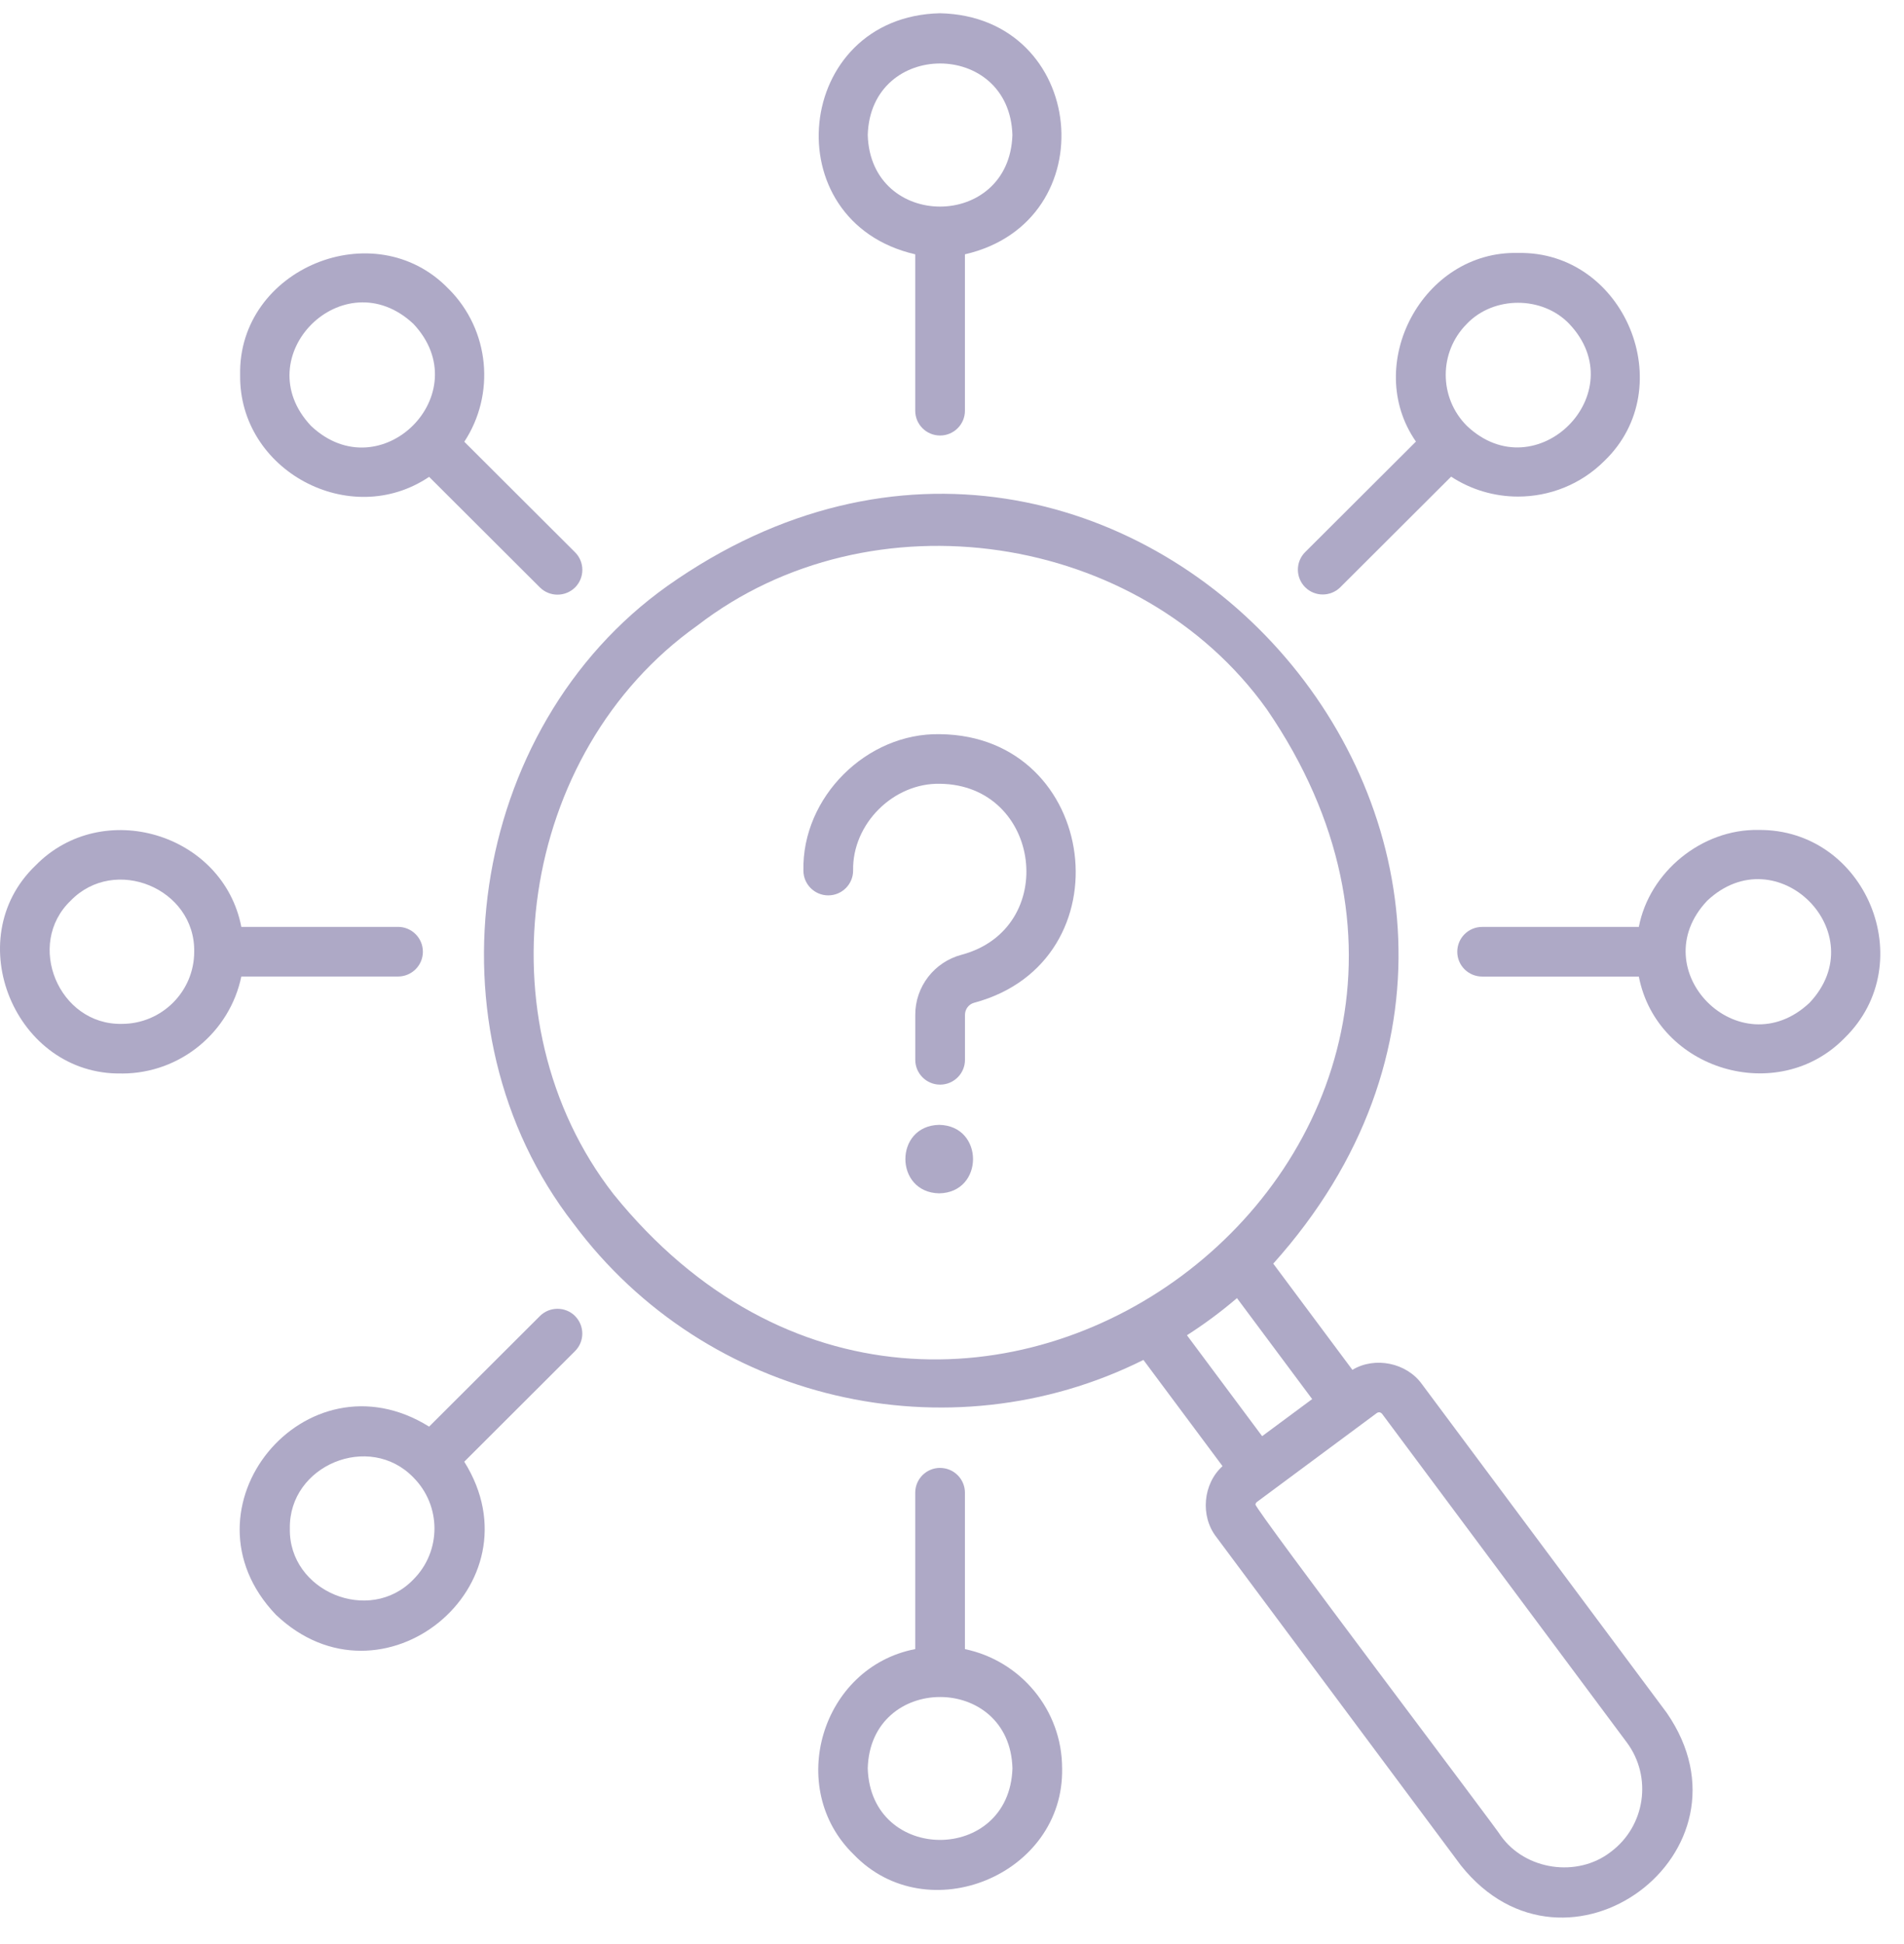
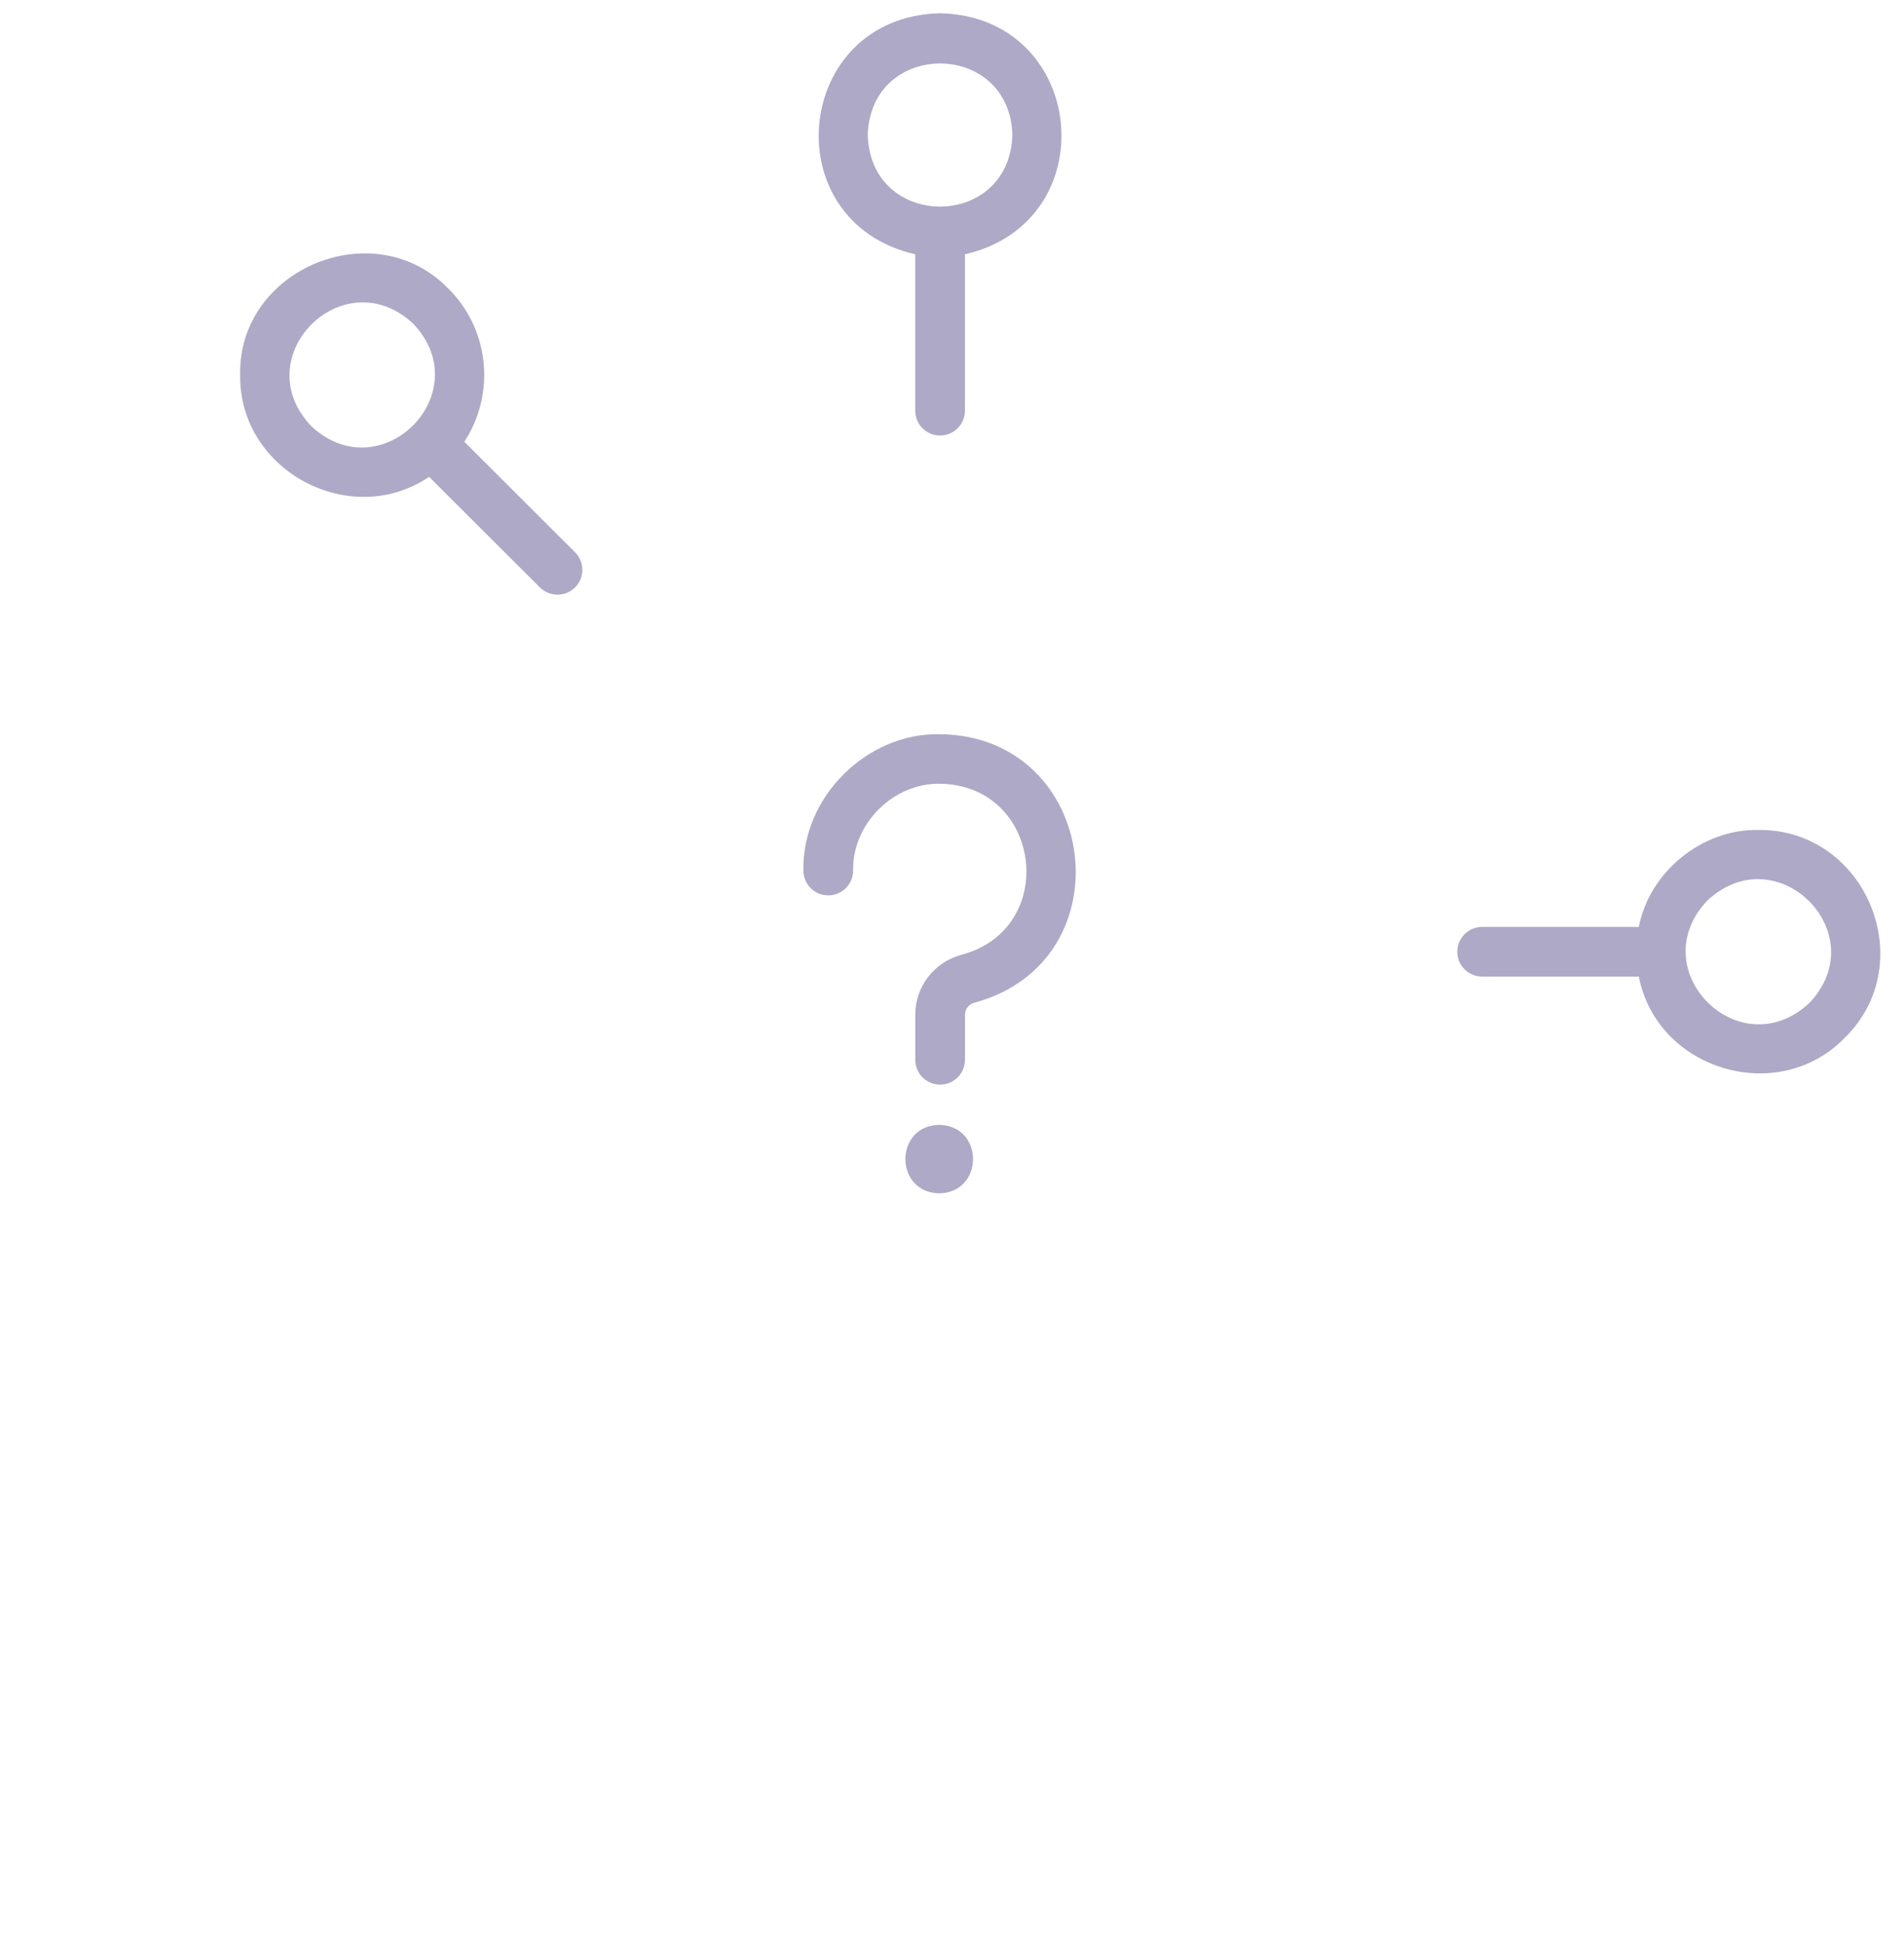
<svg xmlns="http://www.w3.org/2000/svg" width="48" height="49" viewBox="0 0 48 49" fill="none">
  <g id="Group 5">
    <path id="Vector" d="M23.677 28.352C22.54 28.372 22.542 30.057 23.677 30.078C24.815 30.058 24.814 28.372 23.677 28.352Z" fill="#AEA9C6" />
-     <path id="Vector_2" d="M42.018 43.171L35.849 34.89C35.463 34.348 34.661 34.184 34.094 34.527L32.099 31.85C41.412 21.462 28.262 6.695 16.831 14.765C11.786 18.347 10.663 25.96 14.459 30.842C17.804 35.34 23.914 36.731 28.826 34.277L30.82 36.954C30.327 37.399 30.253 38.212 30.663 38.739L36.83 47.019C39.493 50.358 44.449 46.69 42.018 43.171ZM31.819 36.199L29.923 33.655C30.366 33.371 30.783 33.062 31.184 32.719L33.08 35.264L31.818 36.199H31.819ZM15.465 30.096C12.083 25.745 13.082 18.96 17.579 15.768C21.957 12.387 28.733 13.395 31.937 17.878C39.626 29.095 24.008 40.673 15.465 30.096ZM40.605 46.679C39.762 47.331 38.454 47.139 37.836 46.272C37.82 46.203 31.608 38.002 31.65 37.919C31.653 37.902 31.661 37.877 31.687 37.857L34.709 35.616C34.757 35.585 34.802 35.591 34.843 35.636L41.011 43.917C41.662 44.791 41.478 46.03 40.605 46.679Z" fill="#AEA9C6" />
    <path id="Vector_3" d="M23.7 10.977C24.045 10.977 24.326 10.697 24.326 10.352V6.41C27.904 5.587 27.402 0.418 23.7 0.334C20.009 0.415 19.484 5.584 23.073 6.41V10.352C23.073 10.697 23.353 10.977 23.7 10.977ZM21.876 3.403C21.947 0.999 25.452 0.999 25.523 3.403C25.446 5.81 21.947 5.807 21.876 3.403Z" fill="#AEA9C6" />
    <path id="Vector_4" d="M11.308 7.28C9.444 5.346 5.998 6.773 6.054 9.451C6.021 11.859 8.824 13.364 10.818 12.019L13.611 14.806C13.855 15.049 14.252 15.049 14.498 14.806C14.742 14.562 14.742 14.165 14.498 13.921L11.705 11.134C12.488 9.944 12.356 8.325 11.308 7.279V7.28ZM7.843 10.737C6.189 8.986 8.663 6.517 10.422 8.163C12.073 9.918 9.596 12.386 7.843 10.737Z" fill="#AEA9C6" />
-     <path id="Vector_5" d="M3.072 27.058C4.554 27.058 5.794 26.007 6.084 24.613H10.034C10.38 24.613 10.661 24.334 10.661 23.988C10.661 23.642 10.38 23.362 10.034 23.362H6.084C5.627 21.003 2.579 20.09 0.895 21.816C-1.042 23.669 0.385 27.11 3.071 27.057L3.072 27.058ZM1.782 22.701C2.894 21.555 4.922 22.393 4.896 23.988C4.896 24.991 4.078 25.807 3.072 25.807C1.48 25.839 0.634 23.799 1.782 22.701Z" fill="#AEA9C6" />
-     <path id="Vector_6" d="M14.498 33.171C14.253 32.927 13.856 32.927 13.611 33.171L10.818 35.958C7.704 34.017 4.399 38.024 6.954 40.698C9.621 43.243 13.657 39.96 11.704 36.842L14.496 34.055C14.741 33.811 14.741 33.415 14.496 33.17L14.498 33.171ZM10.42 39.812C9.315 40.958 7.274 40.112 7.307 38.525C7.28 36.931 9.31 36.093 10.42 37.238C11.131 37.949 11.13 39.103 10.42 39.812Z" fill="#AEA9C6" />
-     <path id="Vector_7" d="M23.7 36.998C23.354 36.998 23.073 37.278 23.073 37.623V41.565C20.71 42.022 19.794 45.064 21.523 46.743C23.38 48.675 26.829 47.254 26.776 44.572C26.776 43.093 25.723 41.856 24.326 41.566V37.624C24.326 37.279 24.046 36.999 23.699 36.999L23.7 36.998ZM25.524 44.572C25.446 46.978 21.948 46.974 21.876 44.572C21.94 42.173 25.461 42.174 25.524 44.572Z" fill="#AEA9C6" />
    <path id="Vector_8" d="M44.331 20.919C42.907 20.891 41.58 21.975 41.315 23.363H37.365C37.019 23.363 36.738 23.643 36.738 23.989C36.738 24.335 37.019 24.614 37.365 24.614H41.315C41.773 26.973 44.821 27.887 46.504 26.161C48.437 24.271 47.038 20.891 44.331 20.919V20.919ZM45.618 25.276C43.861 26.925 41.386 24.454 43.039 22.702C44.795 21.052 47.271 23.524 45.618 25.276Z" fill="#AEA9C6" />
-     <path id="Vector_9" d="M38.27 12.516C39.057 12.516 39.846 12.217 40.446 11.618C42.382 9.759 40.954 6.32 38.27 6.376C35.866 6.314 34.347 9.193 35.696 11.13L32.903 13.916C32.659 14.16 32.659 14.556 32.903 14.801C33.147 15.045 33.544 15.045 33.79 14.801L36.583 12.014C37.092 12.348 37.681 12.516 38.27 12.516H38.27ZM36.98 8.161C37.658 7.455 38.88 7.455 39.559 8.161C41.215 9.904 38.726 12.386 36.981 10.735C36.269 10.025 36.269 8.871 36.981 8.161H36.98Z" fill="#AEA9C6" />
    <path id="Vector_10" d="M23.699 18.505C21.848 18.466 20.215 20.094 20.254 21.943C20.254 22.288 20.535 22.568 20.88 22.568C21.226 22.568 21.507 22.288 21.507 21.943C21.483 20.767 22.521 19.73 23.699 19.755C26.257 19.788 26.714 23.401 24.244 24.064C23.551 24.246 23.07 24.872 23.074 25.583V26.713C23.074 27.058 23.355 27.338 23.7 27.338C24.046 27.338 24.327 27.058 24.327 26.713V25.58C24.327 25.436 24.423 25.31 24.56 25.274C28.436 24.233 27.716 18.552 23.7 18.505H23.699Z" fill="#AEA9C6" />
  </g>
</svg>